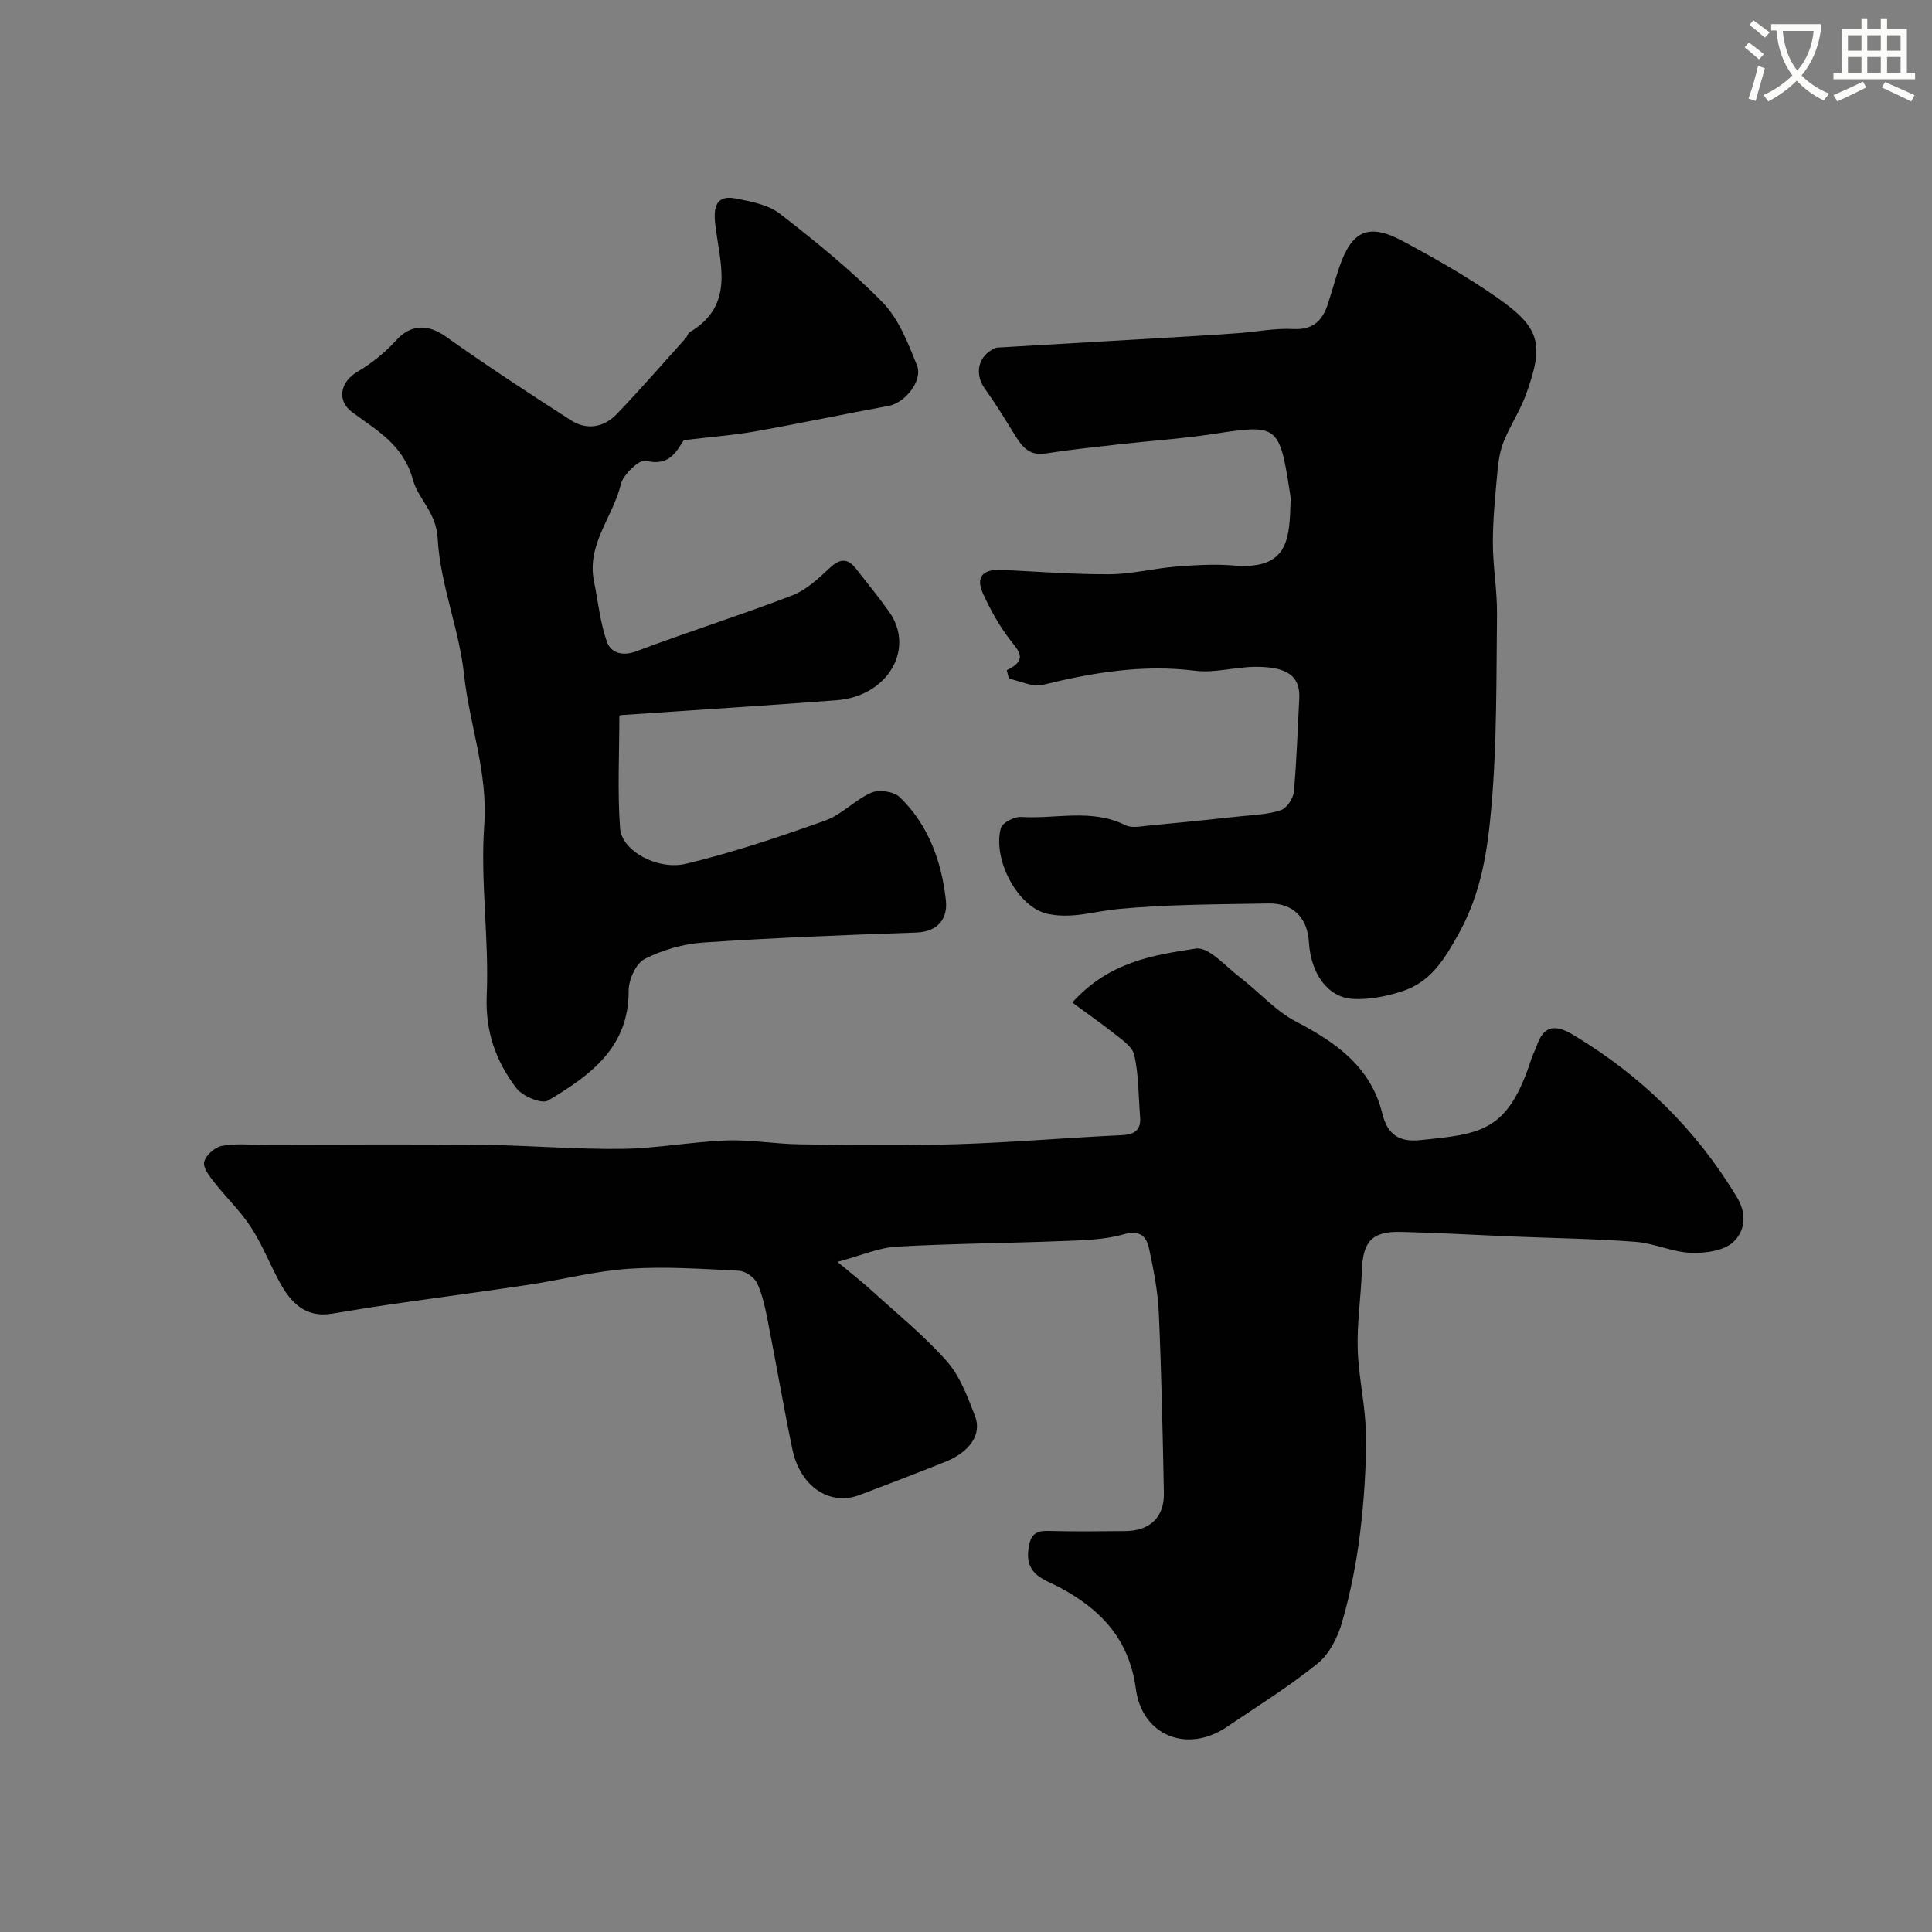
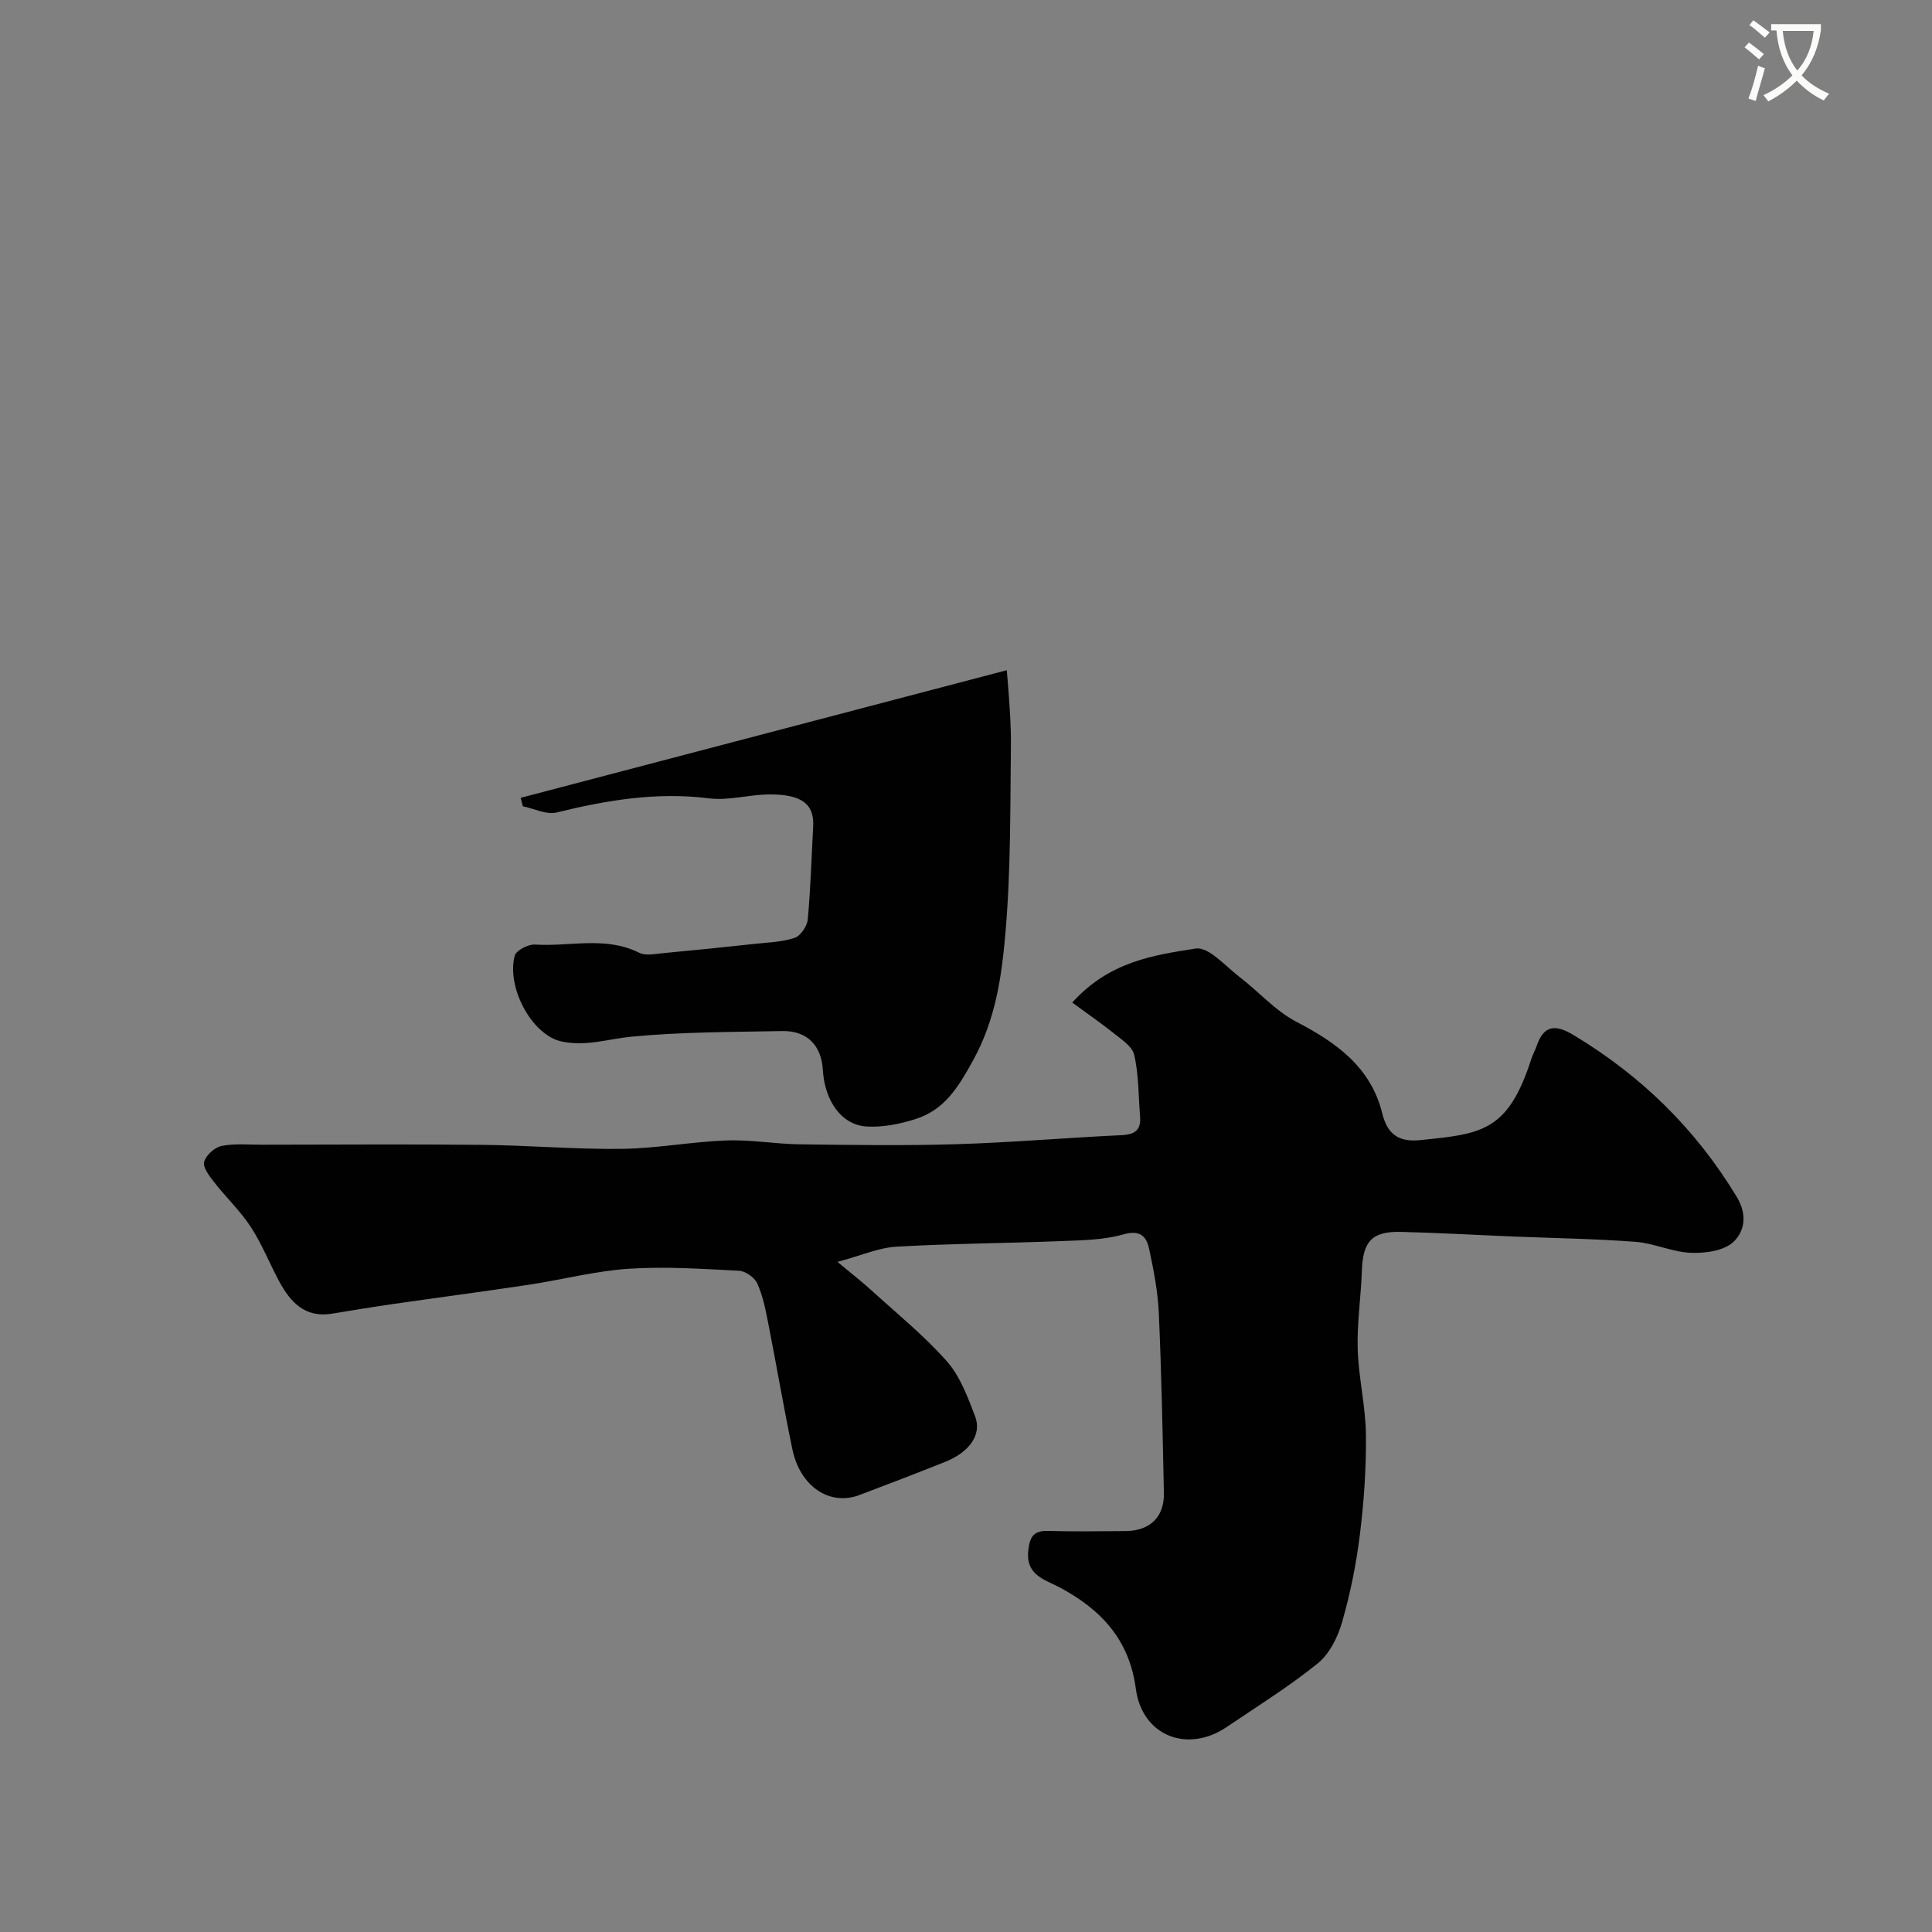
<svg xmlns="http://www.w3.org/2000/svg" enable-background="new 0 0 400 400" viewBox="0 0 400 400">
  <rect x="0" y="0" width="400" height="400" fill="#808080" stroke="none" />
  <path d="m362.1 8.8c1.1.8 2.1 1.6 3.1 2.4l-1 1.1c-1.3-1.1-2.3-2-3-2.5zm1.9 4.8c.5.2.9.4 1.4.5-.6 2.3-1.3 4.5-1.9 6.8l-1.5-.5c.8-2.1 1.4-4.3 2-6.8zm-1-9.4c1.3.9 2.4 1.8 3.4 2.5l-1 1.1c-1.4-1.2-2.4-2.1-3.2-2.6zm3.7 2.2v-1.4h10.3v1.2c-.5 3.6-1.8 6.8-4 9.4 1.5 1.6 3.4 2.8 5.7 3.8-.3.4-.7.8-1.1 1.4-2.3-1.1-4.1-2.5-5.6-4.1-1.6 1.6-3.6 3.1-5.9 4.3-.3-.5-.7-.9-1-1.3 2.4-1.1 4.4-2.5 6-4.1-1.9-2.5-3-5.6-3.3-9.3h-1.1zm8.8 0h-6.4c.3 3.3 1.3 6 3 8.2 2-2.2 3.1-5.1 3.4-8.2z" fill="#fbfcfa" />
-   <path d="m385.3 3.8h1.3v2.2h2.8v-2.2h1.3v2.2h4.1v9.1h1.7v1.3h-16.9v-1.3h1.7v-9.1h4.1v-2.2zm.4 13.1.7 1.2c-1.8.9-3.8 1.9-6 2.9-.2-.4-.5-.8-.8-1.3 2.3-1 4.3-1.9 6.1-2.8zm-3.1-6.4h2.8v-3.2h-2.8zm0 4.6h2.8v-3.3h-2.8zm4-4.6h2.8v-3.2h-2.8zm0 4.6h2.8v-3.3h-2.8zm3.7 1.9c2.1.9 4.1 1.8 6.1 2.7l-.7 1.3c-2.2-1.1-4.2-2-6.1-2.9zm3.2-9.7h-2.8v3.2h2.8zm-2.8 7.8h2.8v-3.3h-2.8z" fill="#fbfcfa" />
  <g fill="#010102">
    <path d="m222 207.56c7.69-8.51 16.87-9.82 25.56-11.17 2.66-.42 6.13 3.63 9.05 5.86 3.96 3.02 7.38 6.99 11.71 9.25 8.34 4.35 15.5 9.4 17.88 19.07 1.05 4.27 3.4 5.93 7.83 5.48 12.62-1.29 18.16-1.67 23-16.77.3-.93.8-1.79 1.11-2.71 1.5-4.41 3.94-4.51 7.67-2.26 14.01 8.43 25.28 19.44 33.77 33.5 2.31 3.82 1.52 7.22-.69 9.31-1.96 1.86-5.85 2.38-8.84 2.26-3.82-.15-7.56-1.98-11.4-2.27-8.41-.64-16.86-.76-25.3-1.1-7.79-.32-15.59-.78-23.38-.96-5.95-.13-7.8 2-8.01 8.02-.18 5.44-1.03 10.88-.86 16.3.18 5.88 1.63 11.74 1.7 17.61.08 6.91-.4 13.86-1.25 20.73-.75 6.12-1.99 12.24-3.69 18.16-.89 3.1-2.62 6.56-5.04 8.52-5.94 4.8-12.49 8.87-18.83 13.16-8.13 5.51-17.52 1.86-18.82-7.87-1.37-10.28-7.23-16.47-15.86-21.07-2.94-1.56-6.95-2.46-6.42-7.53.31-2.92 1.08-4.21 4.14-4.12 5.33.15 10.67.07 16 .03 5.02-.03 8.04-2.89 7.94-7.84-.25-12.44-.5-24.87-1.05-37.3-.2-4.43-1.06-8.87-1.99-13.22-.55-2.59-1.8-4.07-5.32-3.07-4.05 1.16-8.46 1.22-12.72 1.39-11.43.45-22.88.51-34.3 1.16-3.64.21-7.2 1.81-12.2 3.15 3.24 2.7 5.15 4.18 6.94 5.81 5.31 4.84 10.95 9.4 15.69 14.75 2.75 3.11 4.33 7.41 5.86 11.39 1.46 3.8-1.15 7.45-6.23 9.47-5.88 2.34-11.79 4.62-17.71 6.85-6.15 2.32-12.27-1.73-13.88-9.45-1.83-8.77-3.33-17.61-5.06-26.4-.53-2.7-1.09-5.48-2.22-7.96-.56-1.23-2.42-2.55-3.75-2.62-7.6-.39-15.25-.92-22.82-.42-6.94.46-13.79 2.26-20.7 3.31-9.38 1.41-18.79 2.65-28.18 4-4.2.61-8.39 1.3-12.58 1.99-5.54.92-8.59-2.32-10.91-6.62-2.02-3.74-3.59-7.77-5.9-11.31-2.17-3.33-5.14-6.14-7.6-9.29-.98-1.25-2.36-3.03-2.07-4.2.34-1.36 2.16-3.01 3.6-3.3 2.73-.55 5.63-.25 8.46-.26 15.2-.01 30.41-.13 45.61.03 9.6.1 19.21.95 28.8.83 7.21-.09 14.4-1.47 21.61-1.74 5.08-.19 10.2.74 15.3.8 10.83.14 21.67.3 32.5-.03 11.38-.35 22.73-1.34 34.11-1.87 2.79-.13 4.01-1.13 3.78-3.89-.35-4.26-.26-8.63-1.22-12.75-.43-1.84-2.85-3.31-4.56-4.72-2.57-2.03-5.27-3.88-8.26-6.1z" />
-     <path d="m208.44 138.76c4.44-2.14 2.52-3.92.67-6.31-2.23-2.88-4.03-6.16-5.56-9.48-1.72-3.75.18-5.18 3.94-4.99 7.43.38 14.87.95 22.3.91 4.55-.03 9.08-1.21 13.65-1.58 3.99-.32 8.03-.56 12.01-.23 11.38.93 11.52-5.5 11.76-13.5.02-.66-.11-1.32-.21-1.97-2.12-13.75-2.62-13.77-15.88-11.75-6.48.99-13.05 1.41-19.57 2.15-5.03.57-10.07 1.09-15.07 1.88-3.55.56-5.02-1.63-6.54-4.1-1.95-3.16-3.9-6.34-6.06-9.35-2.22-3.11-1.35-6.86 2.19-8.38.29-.13.66-.11.99-.13 13.06-.77 26.13-1.52 39.19-2.29 3.4-.2 6.81-.41 10.21-.67 3.77-.29 7.55-1.05 11.29-.85 4.15.22 6.08-1.78 7.2-5.26.8-2.48 1.49-4.99 2.32-7.46 2.59-7.68 6.08-9.29 13.21-5.46 6.64 3.57 13.24 7.32 19.42 11.63 9.02 6.29 9.85 9.65 6.02 20.15-1.22 3.33-3.24 6.36-4.58 9.66-.78 1.92-1.11 4.08-1.3 6.16-.45 4.92-.96 9.87-.96 14.8s.91 9.87.86 14.8c-.15 13.27 0 26.59-1.15 39.79-.78 8.91-2.02 17.74-6.7 26.22-3.13 5.67-5.93 10.23-11.96 12.14-3.21 1.02-6.75 1.72-10.08 1.52-5.19-.32-8.67-5.3-9.05-11.73-.3-5.07-3.28-8.13-8.4-8.03-10.44.2-20.92.17-31.29 1.17-4.78.46-9.2 2.05-14.34 1-6.21-1.27-11.51-11.23-9.76-17.77.3-1.11 2.8-2.4 4.2-2.31 7.18.47 14.57-1.8 21.57 1.7 1.33.67 3.3.23 4.95.08 6.36-.59 12.71-1.24 19.05-1.93 2.76-.3 5.63-.37 8.21-1.25 1.22-.42 2.56-2.42 2.69-3.81.59-6.4.77-12.85 1.12-19.27.25-4.63-2.42-6.69-9.29-6.6-4.1.06-8.28 1.31-12.28.81-10.81-1.36-21.17.37-31.57 2.93-2.09.51-4.64-.81-6.97-1.29-.16-.58-.3-1.17-.45-1.75z" />
-     <path d="m141.58 91.13c-1.4 2.01-2.82 5.56-7.89 4.26-1.29-.33-4.66 2.84-5.15 4.86-1.62 6.77-7.12 12.48-5.56 20.09.86 4.2 1.26 8.55 2.68 12.55.79 2.21 3.1 3.08 6.11 1.94 10.69-4.03 21.6-7.47 32.26-11.56 2.93-1.13 5.47-3.56 7.85-5.76 2.12-1.97 3.69-1.89 5.36.25 2.32 2.97 4.72 5.88 6.88 8.95 5.4 7.67-.35 17.45-10.86 18.26-14.79 1.13-29.59 2.04-44.38 3.06-.48.03-.94.21-.65.14 0 7.98-.41 15.7.15 23.36.34 4.56 7.68 8.74 13.71 7.29 9.74-2.34 19.31-5.56 28.76-8.93 3.43-1.22 6.17-4.31 9.56-5.78 1.58-.68 4.65-.25 5.85.91 5.99 5.78 8.7 13.37 9.58 21.42.39 3.58-1.5 6.47-6.13 6.63-14.71.5-29.42 1.08-44.1 2.07-4.13.28-8.44 1.52-12.12 3.39-1.81.92-3.34 4.29-3.33 6.54.07 11.87-8.06 17.63-16.7 22.79-1.29.77-5.26-.88-6.52-2.53-4.25-5.57-6.49-11.72-6.17-19.26.51-11.73-1.35-23.58-.51-35.26.79-10.88-3.07-20.77-4.19-31.19-1.02-9.47-4.95-18.69-5.45-28.13-.29-5.46-4.04-8.16-5.13-12.16-1.97-7.23-7.41-10.17-12.55-13.97-3.32-2.46-2.48-6.3 1.06-8.39 2.97-1.75 5.78-4.02 8.08-6.57 2.92-3.23 6.51-3.36 10.2-.73 8.46 6.02 17.17 11.72 25.91 17.34 3.26 2.1 6.82 1.51 9.48-1.26 4.92-5.12 9.57-10.49 14.32-15.76.32-.36.42-.99.8-1.21 9.59-5.68 6.16-14.42 5.28-22.52-.36-3.32.16-5.99 4.28-5.16 3.15.63 6.7 1.27 9.11 3.14 7.39 5.75 14.74 11.68 21.27 18.36 3.34 3.42 5.27 8.43 7.11 13.01 1.29 3.22-2.48 7.8-5.84 8.42-9.27 1.71-18.5 3.66-27.79 5.31-4.54.79-9.16 1.13-14.63 1.79z" />
+     <path d="m208.44 138.76s.91 9.87.86 14.8c-.15 13.27 0 26.59-1.15 39.79-.78 8.91-2.02 17.74-6.7 26.22-3.13 5.67-5.93 10.23-11.96 12.14-3.21 1.02-6.75 1.72-10.08 1.52-5.19-.32-8.67-5.3-9.05-11.73-.3-5.07-3.28-8.13-8.4-8.03-10.44.2-20.92.17-31.29 1.17-4.78.46-9.2 2.05-14.34 1-6.21-1.27-11.51-11.23-9.76-17.77.3-1.11 2.8-2.4 4.2-2.31 7.18.47 14.57-1.8 21.57 1.7 1.33.67 3.3.23 4.95.08 6.36-.59 12.71-1.24 19.05-1.93 2.76-.3 5.63-.37 8.21-1.25 1.22-.42 2.56-2.42 2.69-3.81.59-6.4.77-12.85 1.12-19.27.25-4.63-2.42-6.69-9.29-6.6-4.1.06-8.28 1.31-12.28.81-10.81-1.36-21.17.37-31.57 2.93-2.09.51-4.64-.81-6.97-1.29-.16-.58-.3-1.17-.45-1.75z" />
  </g>
</svg>